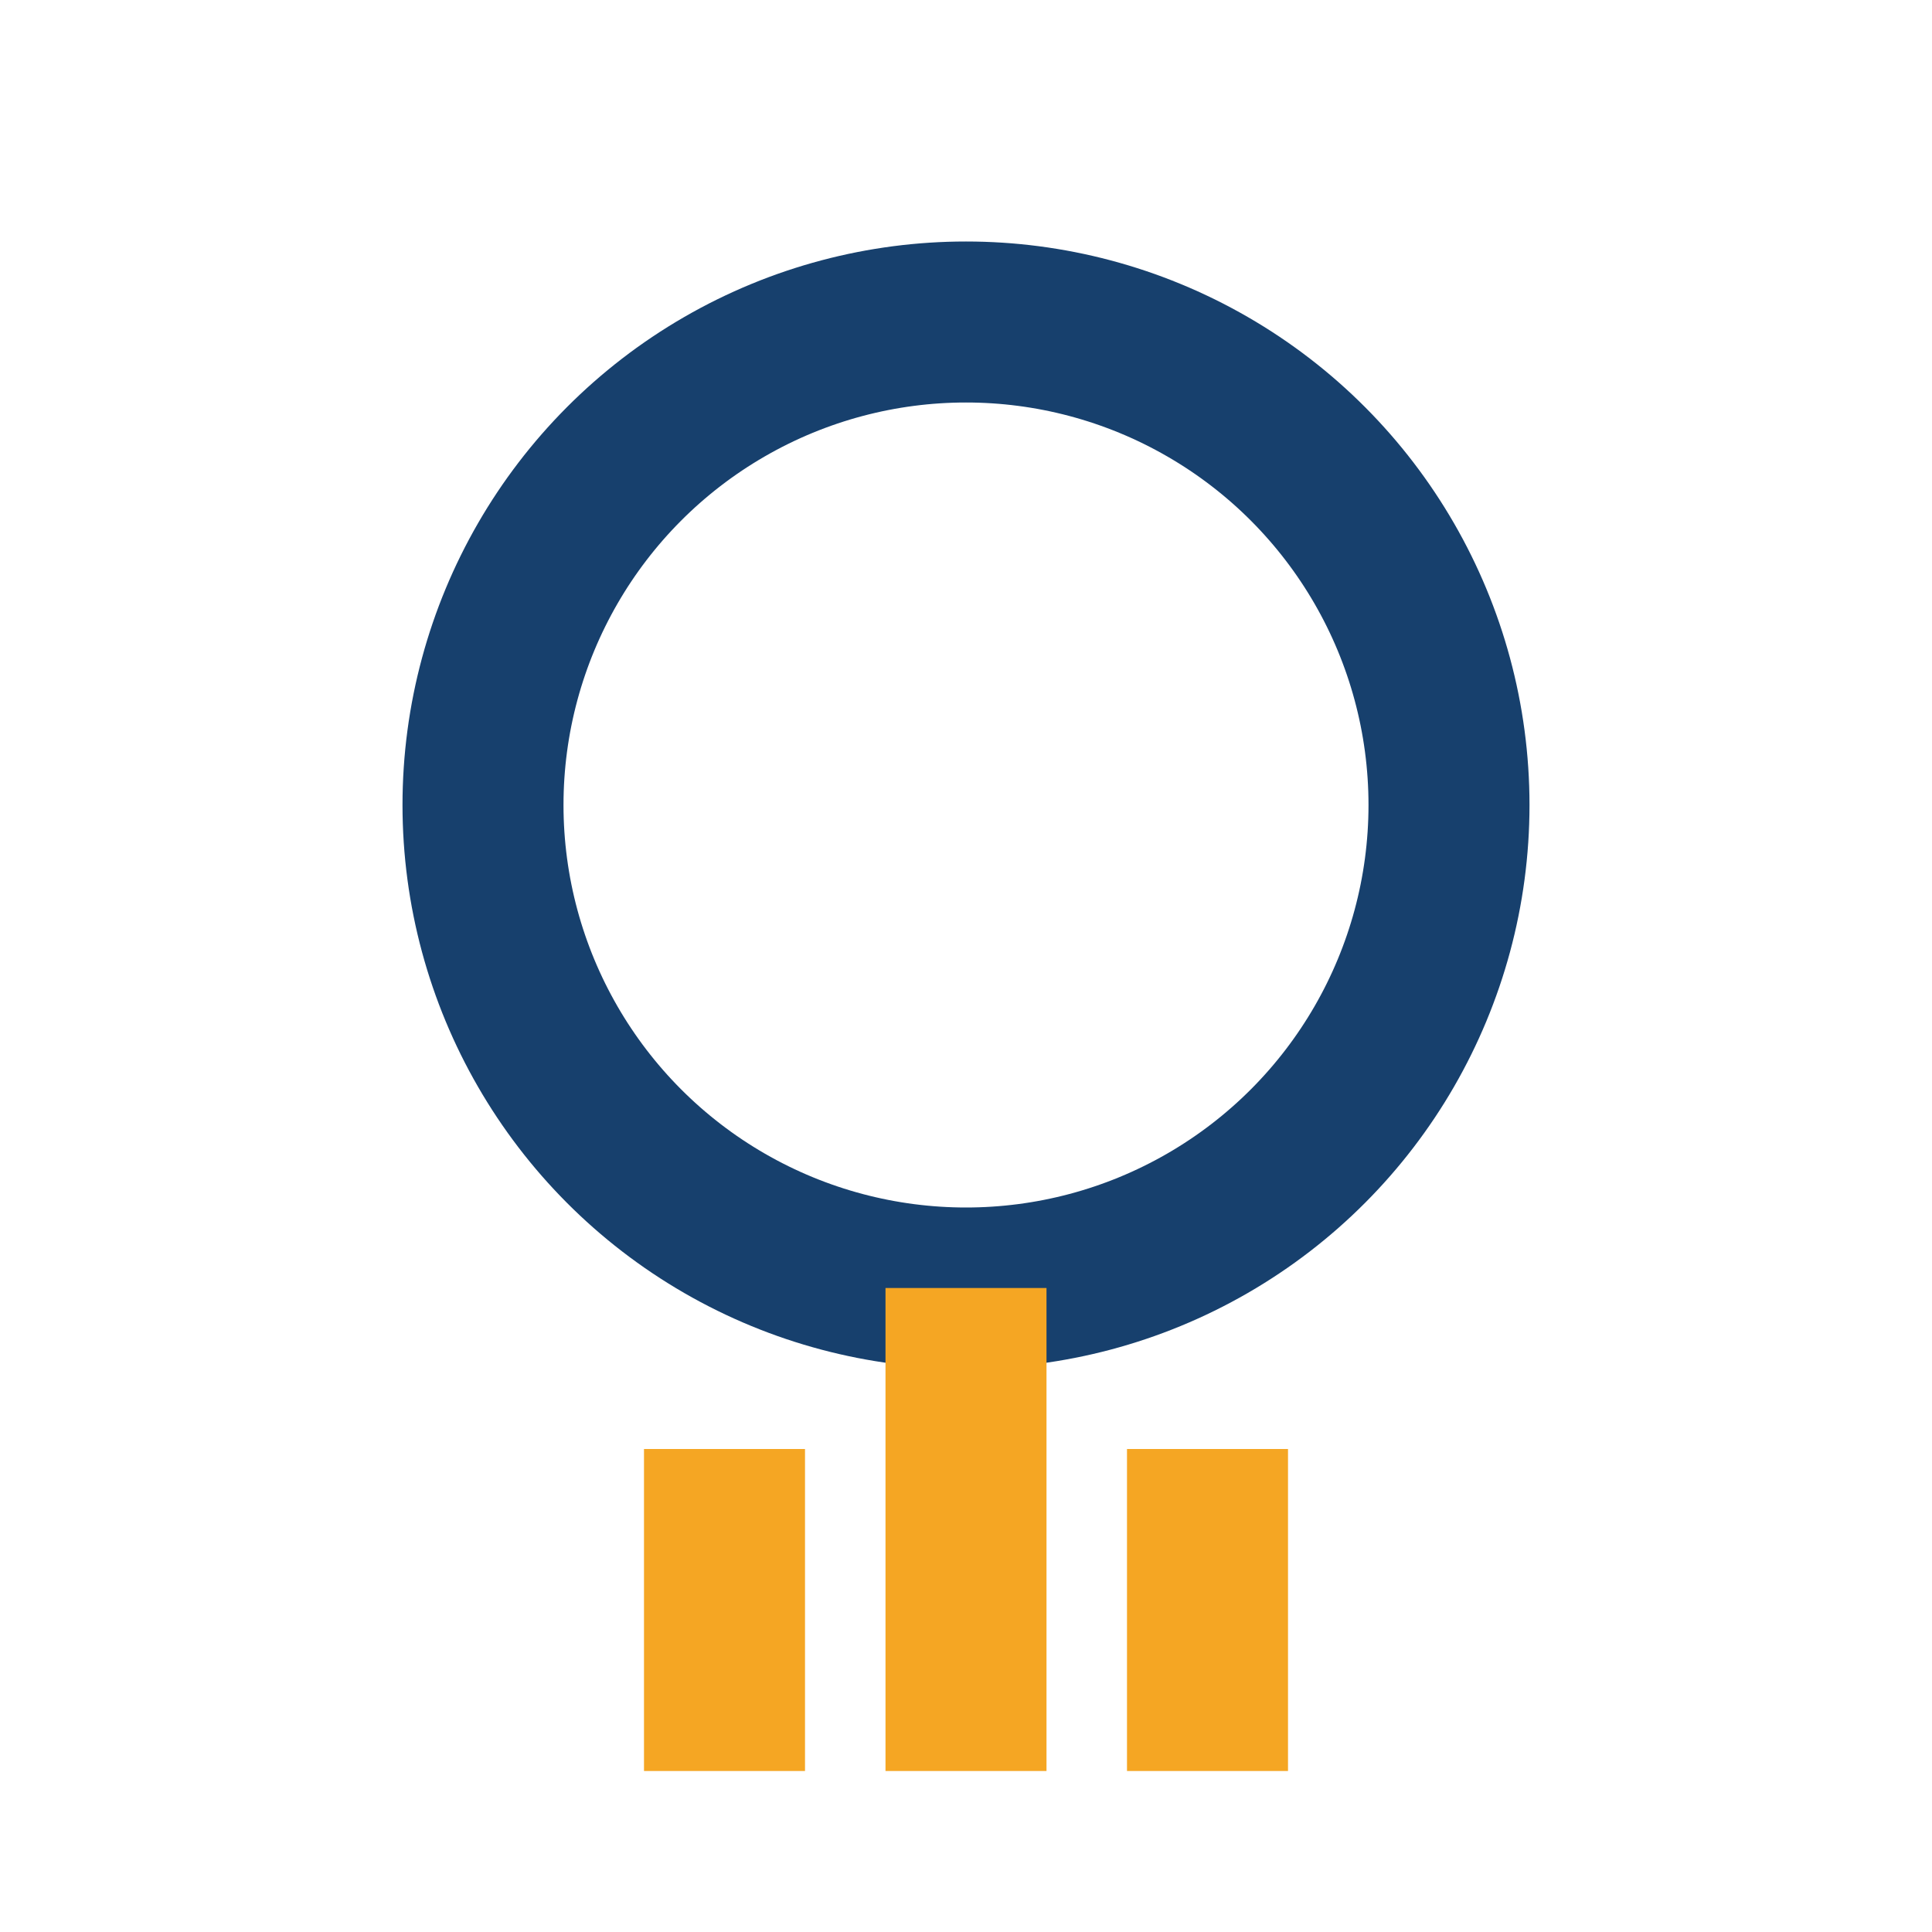
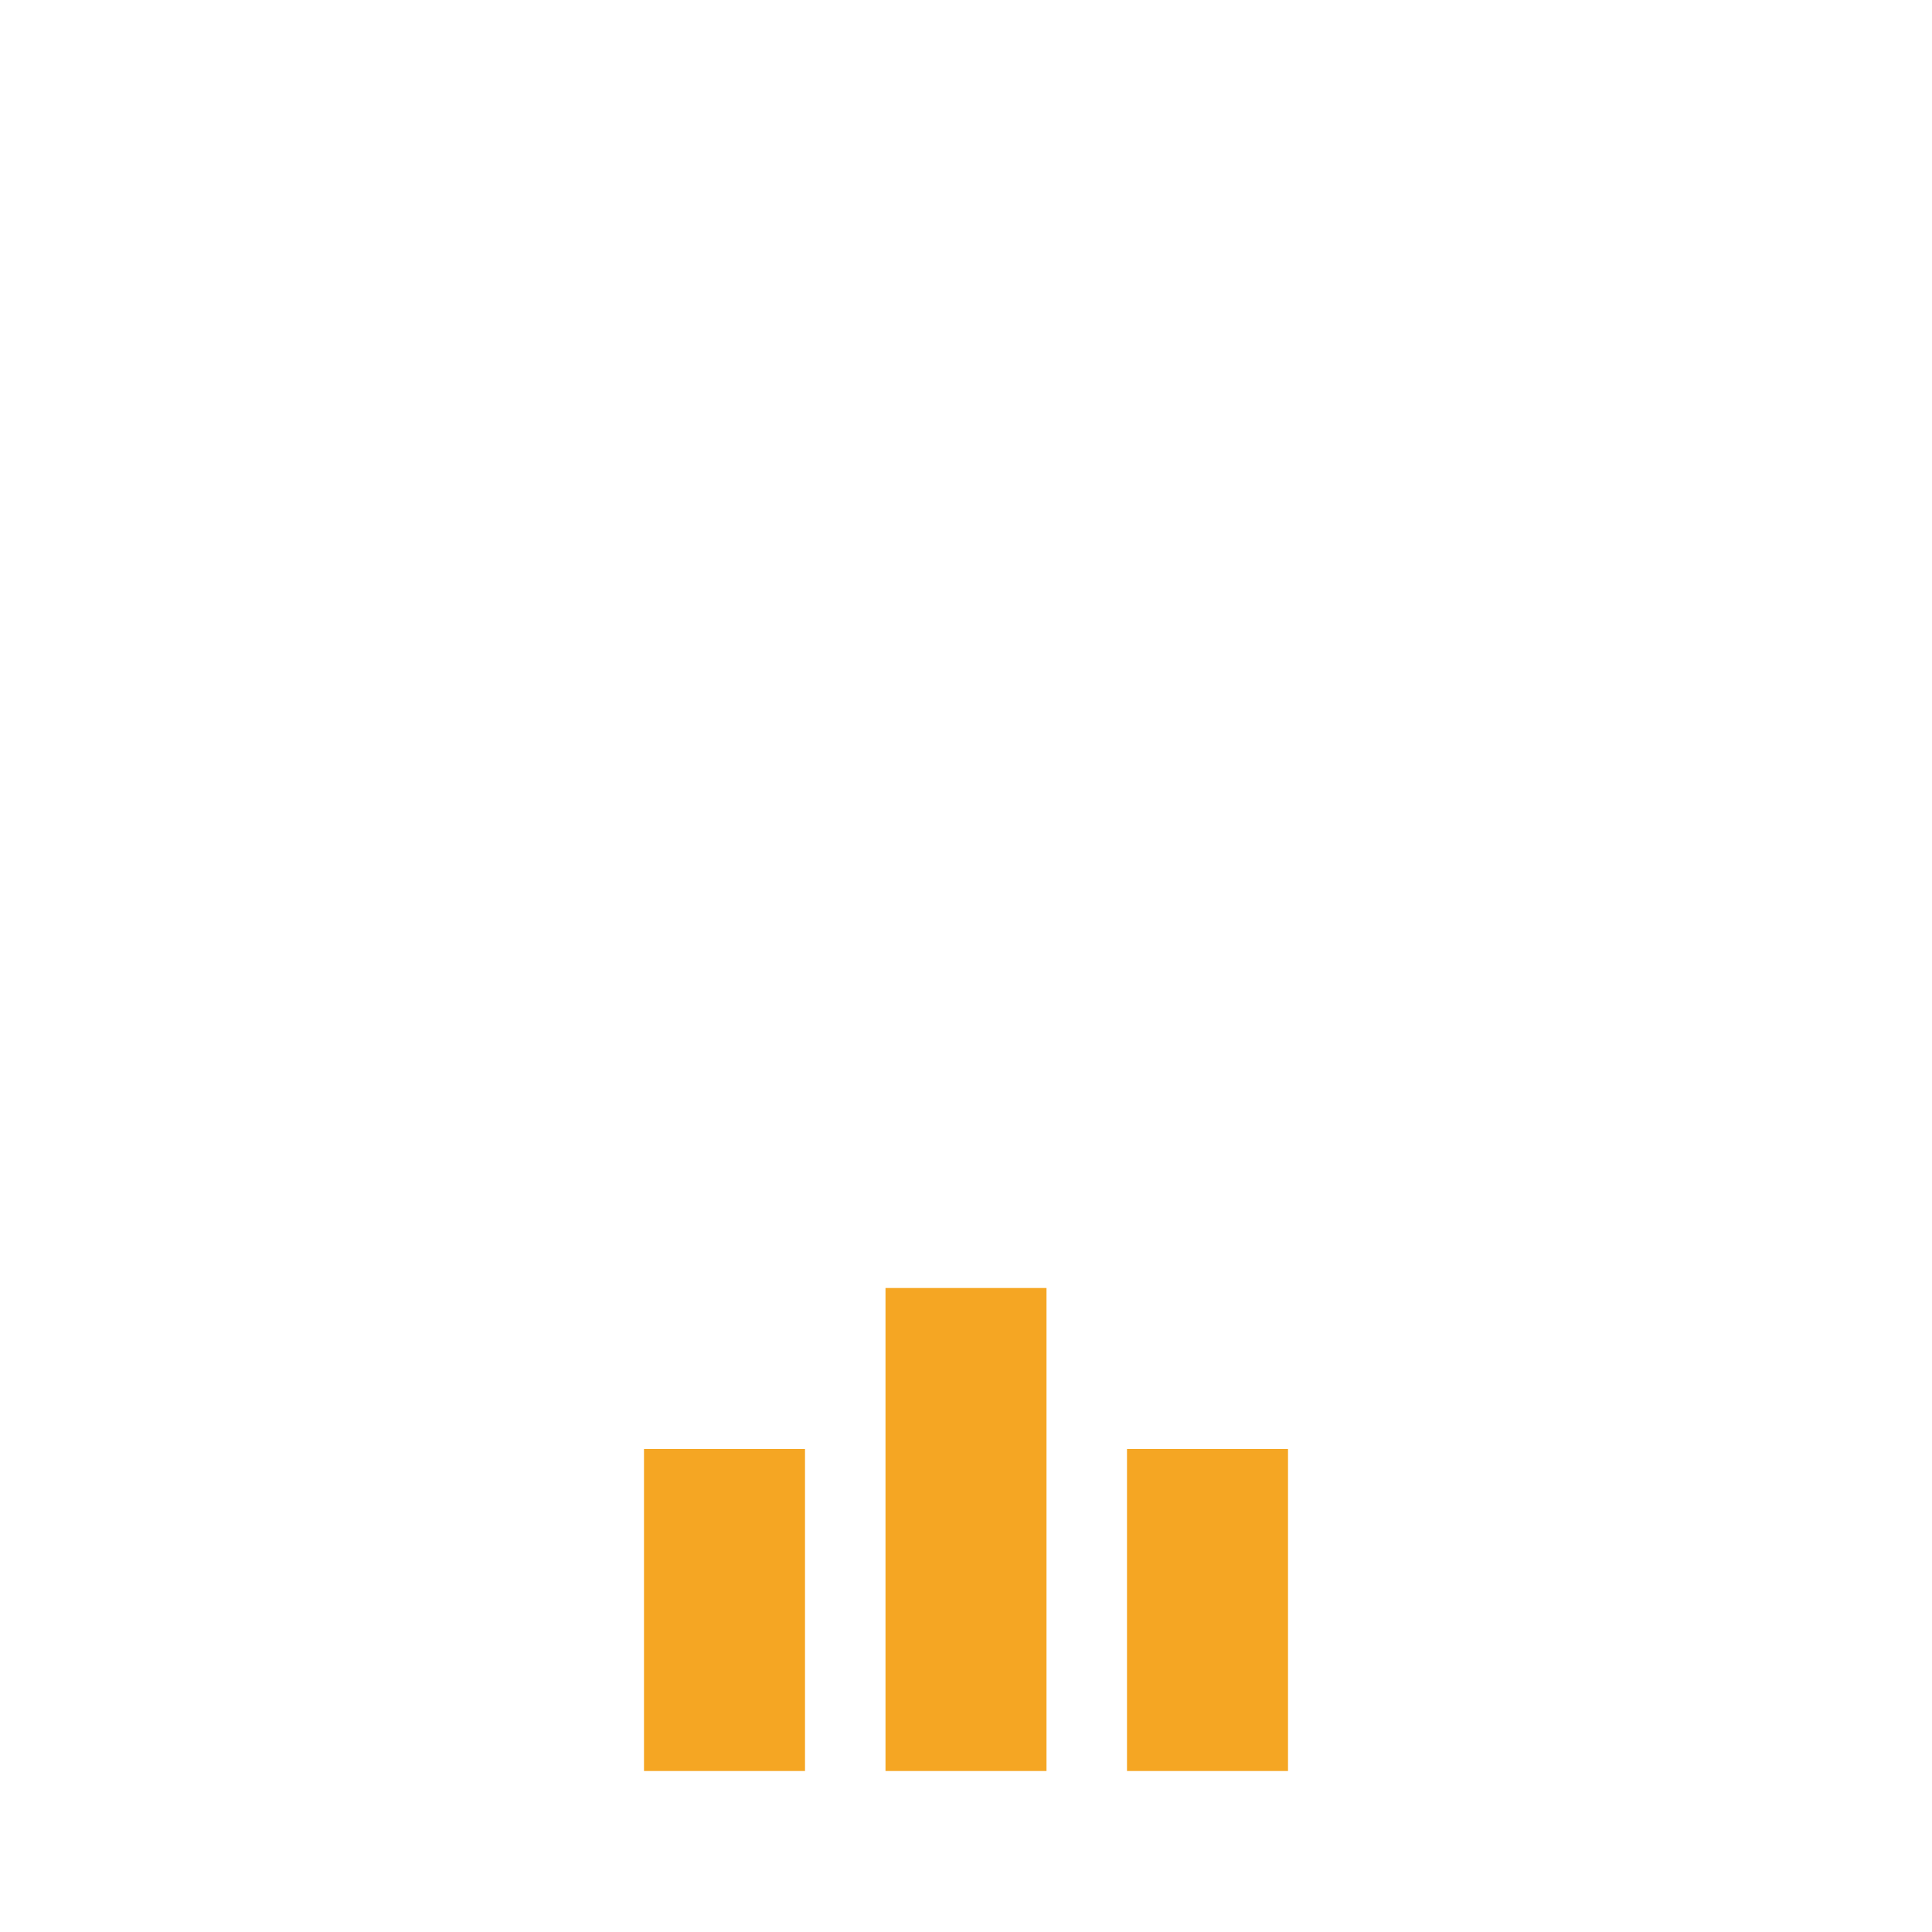
<svg xmlns="http://www.w3.org/2000/svg" width="24" height="24" viewBox="0 0 24 24">
-   <circle cx="12" cy="10" r="6" fill="none" stroke="#17406D" stroke-width="2" />
  <path d="M12 16v6M9 18v4M15 18v4" stroke="#F5A623" stroke-width="2" />
</svg>